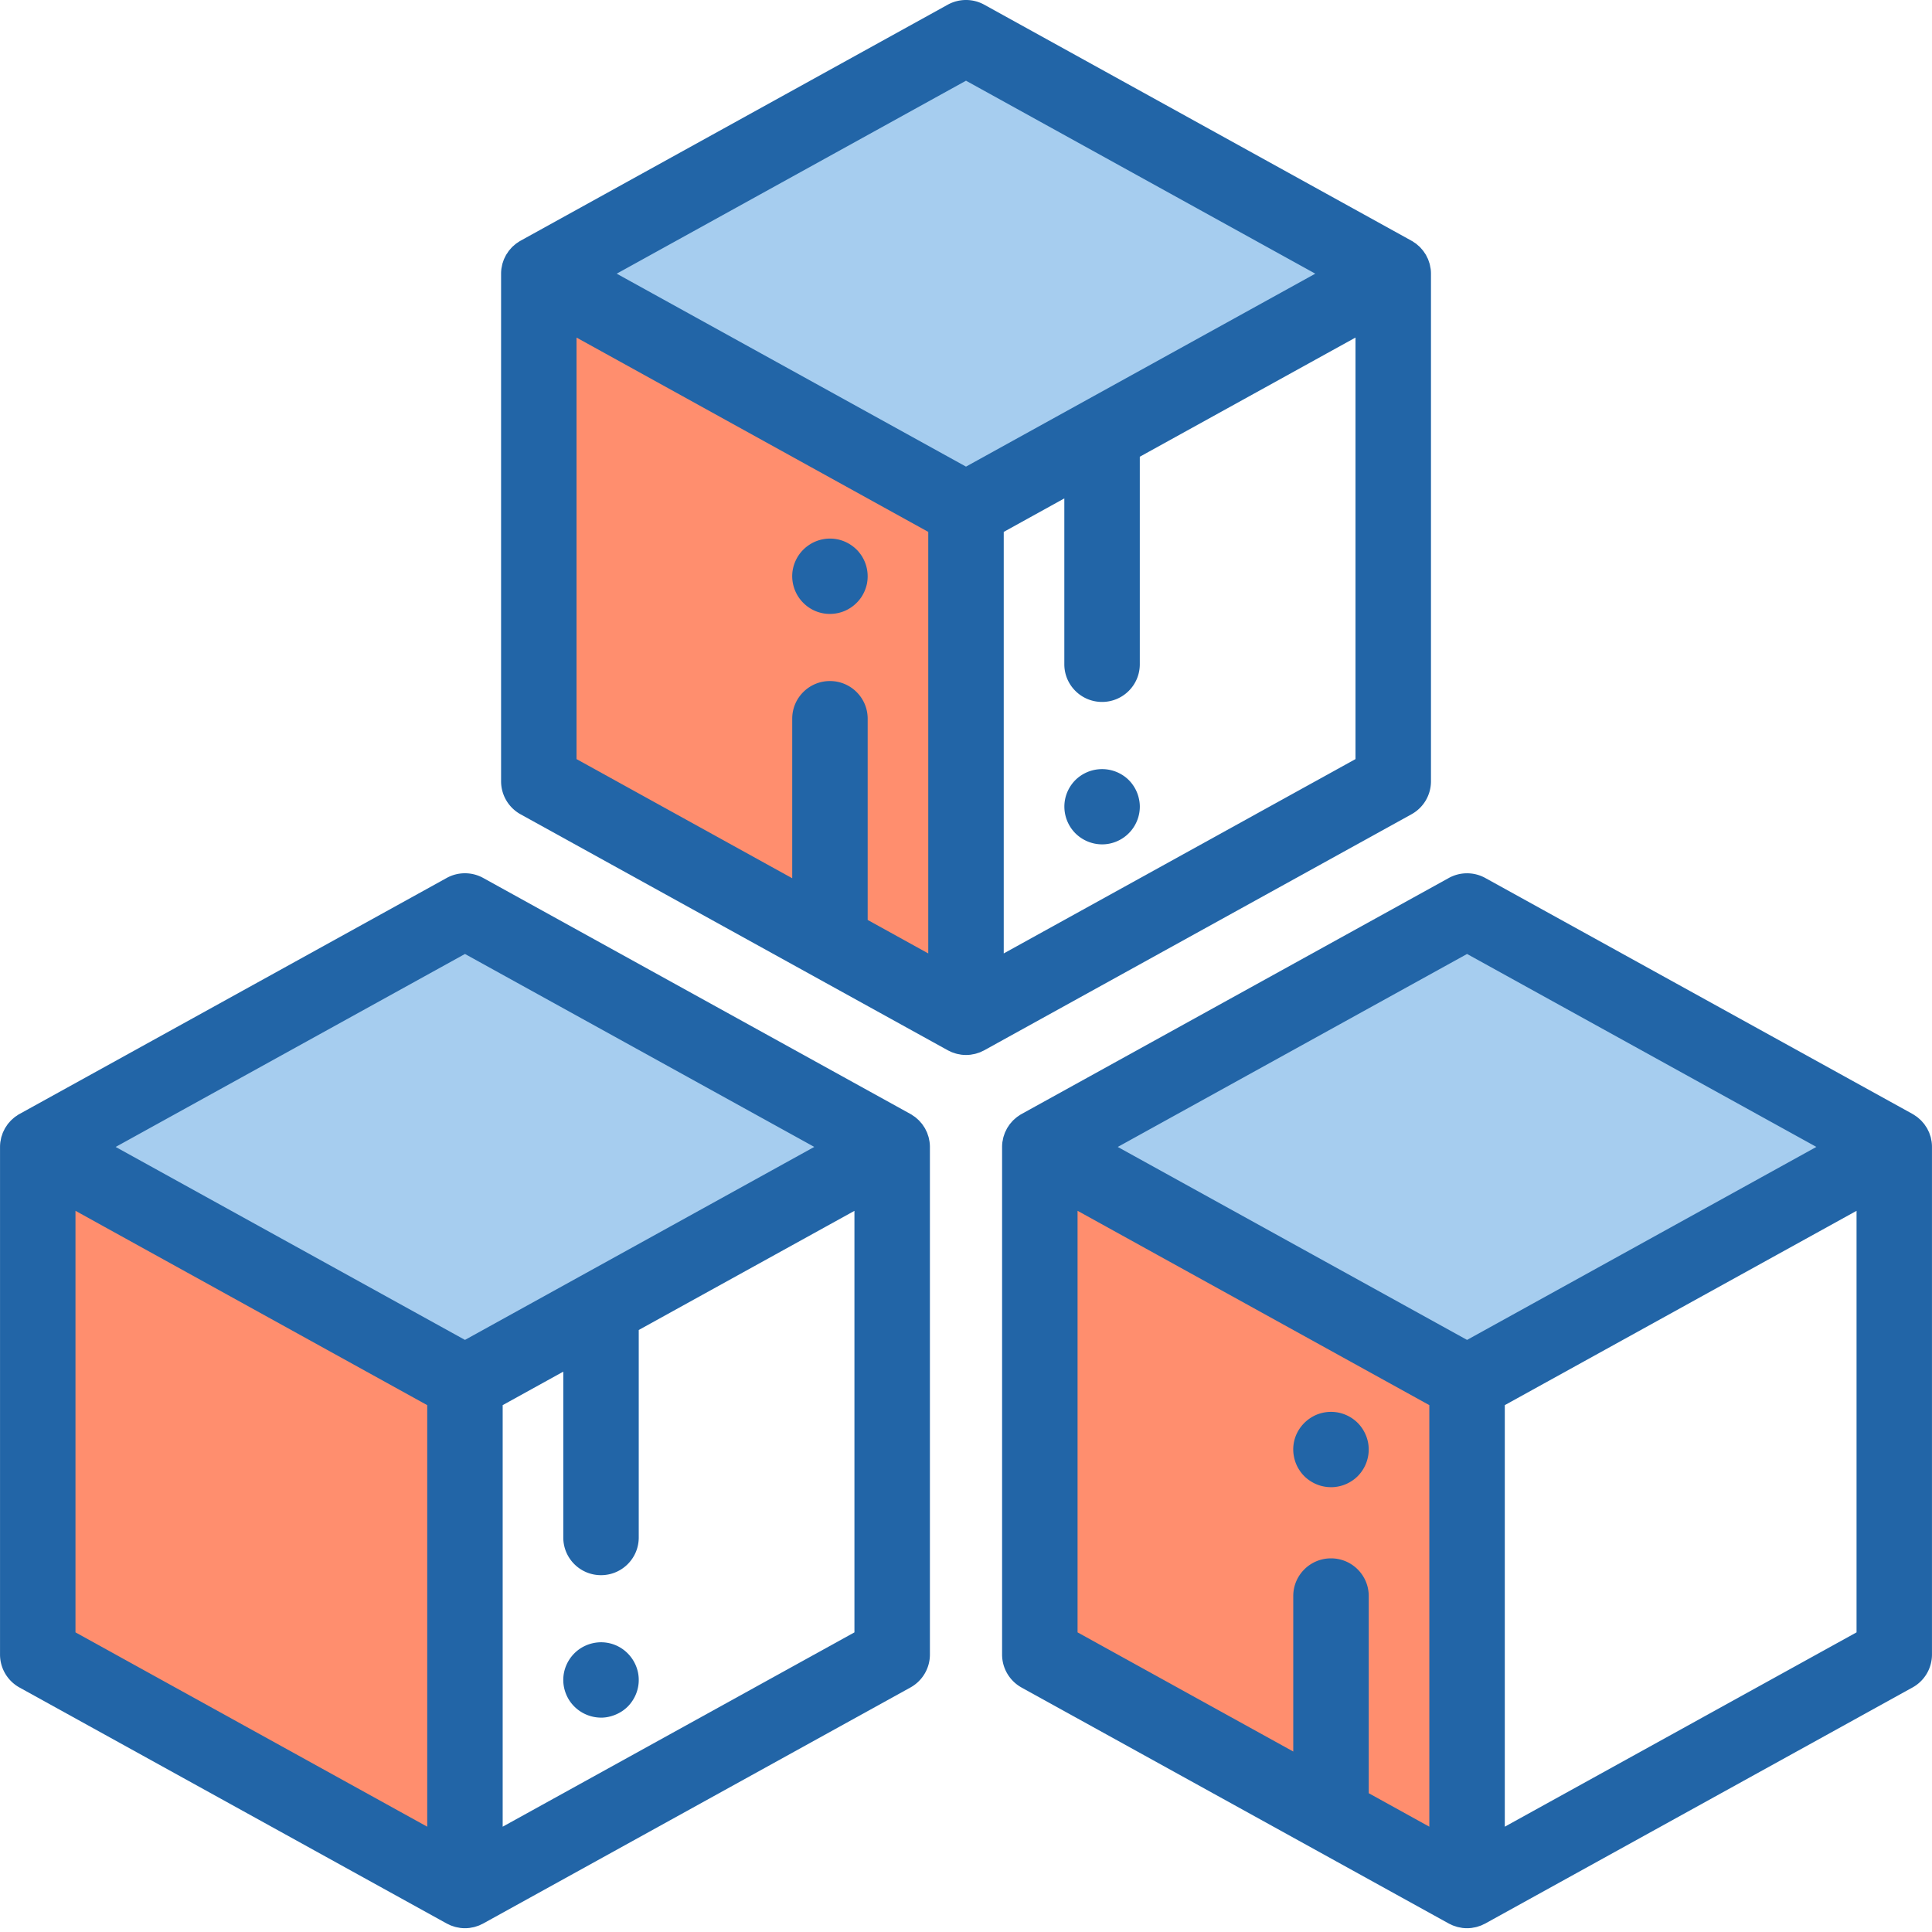
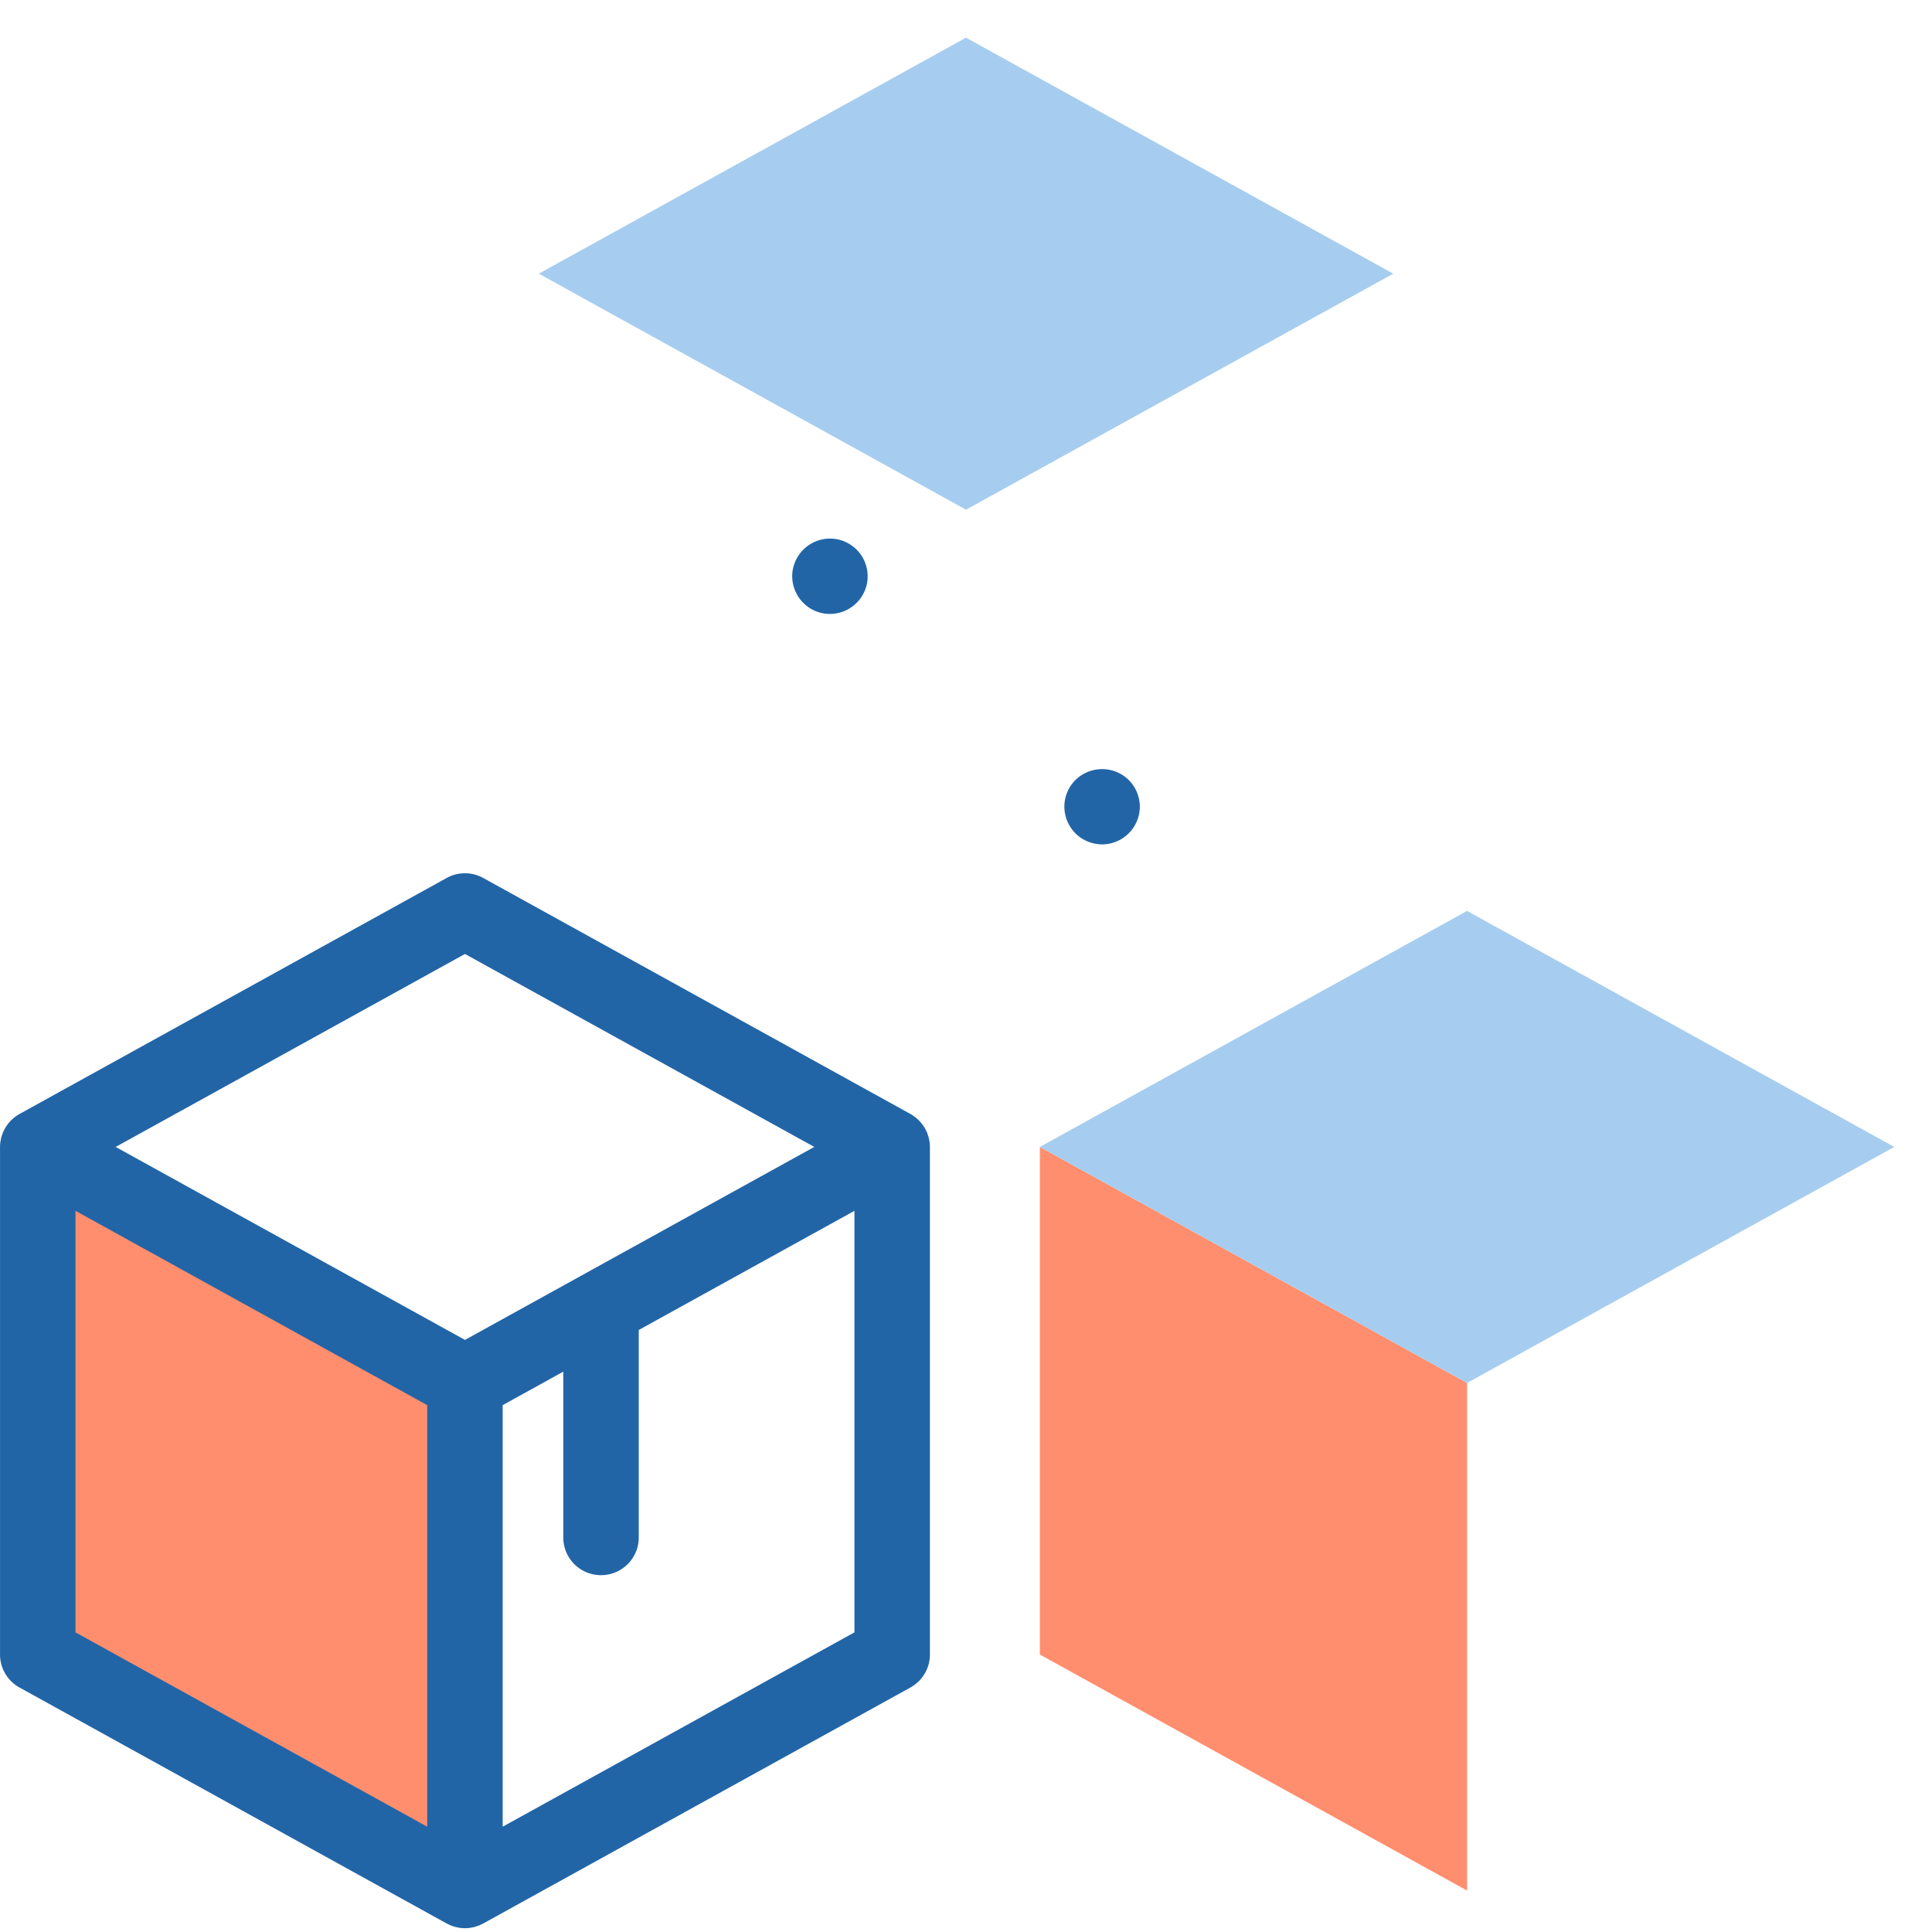
<svg xmlns="http://www.w3.org/2000/svg" width="75" height="75" viewBox="0 0 75 75">
  <title>Icon</title>
  <g fill="none">
-     <path fill="#FF8E6E" d="M37.5 39.492L20.916 30.33V10.624L37.5 19.786z" />
    <path fill="#A6CDEF" d="M20.916 10.624L37.5 1.462l16.585 9.162L37.5 19.786z" />
    <path d="M32.218 23.832a1.444 1.444 0 0 1-.813-.246 1.496 1.496 0 0 1-.404-.405 1.482 1.482 0 0 1-.248-.811 1.438 1.438 0 0 1 .113-.558 1.47 1.47 0 0 1 .54-.656 1.447 1.447 0 0 1 .526-.219 1.453 1.453 0 0 1 1.1.218c.08.053.154.114.223.181.068.068.128.144.182.223a1.474 1.474 0 0 1 .218 1.098 1.509 1.509 0 0 1-.218.524 1.487 1.487 0 0 1-.658.54 1.47 1.47 0 0 1-.561.111zm10.565 8.946c-.387 0-.764-.157-1.036-.429a1.471 1.471 0 0 1-.401-1.318 1.47 1.47 0 0 1 .4-.749 1.477 1.477 0 0 1 1.85-.181 1.402 1.402 0 0 1 .404.403 1.452 1.452 0 0 1 .218.527c.02.093.03.19.03.285a1.47 1.47 0 0 1-1.18 1.434 1.43 1.43 0 0 1-.285.028z" fill="#2265A7" />
-     <path d="M55.536 10.43c-.003-.023-.009-.045-.013-.067-.007-.04-.014-.082-.025-.122-.007-.026-.017-.05-.025-.075-.012-.035-.023-.071-.037-.105-.01-.026-.025-.05-.037-.075-.015-.032-.03-.065-.048-.096a.778.778 0 0 0-.047-.07.893.893 0 0 0-.06-.087c-.017-.023-.036-.043-.055-.065-.023-.027-.046-.054-.07-.079-.021-.02-.043-.038-.065-.057-.027-.024-.052-.047-.081-.07-.023-.017-.048-.032-.072-.048-.024-.016-.047-.035-.072-.05l-.02-.009-.015-.01L38.21.183a1.467 1.467 0 0 0-1.42 0L20.207 9.345l-.015.01-.02.01c-.025.015-.047.033-.072.049-.024.016-.049.031-.071.049-.03.022-.055.046-.082.07-.022.018-.044.036-.064.056a1.766 1.766 0 0 0-.071.08c-.019.021-.038.041-.055.063-.022.029-.041.06-.06.09-.016.022-.033.045-.046.068-.019.032-.034.065-.05.097-.011.025-.025.048-.035.074-.015.034-.026.07-.038.106-.008.025-.018.049-.025.074-.01.04-.017.082-.025.123-.004.022-.01.043-.013.066a1.453 1.453 0 0 0-.013.194V30.33c0 .532.29 1.022.755 1.28l16.585 9.161c.026.015.053.025.08.038.025.012.05.025.076.036.035.014.072.025.108.037.024.008.047.017.072.023.04.011.083.018.124.025.02.004.04.01.061.012a1.47 1.47 0 0 0 .376 0l.06-.012c.042-.007.084-.014.125-.025.024-.006.047-.015.071-.023.037-.011.073-.022.11-.037.025-.01.05-.024.075-.036.027-.013.054-.023.08-.038l16.585-9.162a1.46 1.46 0 0 0 .755-1.279V10.624c0-.066-.004-.13-.013-.194zM37.5 3.133l13.56 7.491-13.56 7.49-13.56-7.49L37.5 3.133zm-15.12 9.971l1.133.626 12.522 6.918v16.364l-2.352-1.3V27.9c0-.808-.656-1.462-1.465-1.462s-1.464.654-1.464 1.462v6.194l-8.373-4.626V13.104zm30.24 16.364l-13.655 7.544V20.648l2.352-1.3v6.439c0 .807.656 1.462 1.465 1.462.81 0 1.465-.655 1.465-1.462V17.73l8.373-4.626v16.364z" fill="#2265A7" />
    <path fill="#FF8E6E" d="M56.951 73.392L40.367 64.23V44.524l16.584 9.162z" />
    <path fill="#A6CDEF" d="M40.367 44.524l16.584-9.162 16.584 9.162-16.584 9.162z" />
-     <path d="M51.67 57.732a1.46 1.46 0 0 1-.813-.246 1.401 1.401 0 0 1-.406-.404 1.442 1.442 0 0 1-.218-.526 1.438 1.438 0 0 1 .218-1.097 1.496 1.496 0 0 1 .658-.54 1.484 1.484 0 0 1 .846-.083 1.478 1.478 0 0 1 .75.4 1.493 1.493 0 0 1 .4.747 1.462 1.462 0 0 1-.218 1.099 1.393 1.393 0 0 1-.404.404 1.467 1.467 0 0 1-.813.247z" fill="#2265A7" />
    <path fill="#FF8E6E" d="M18.05 73.392L1.465 64.23V44.524l16.585 9.162z" />
-     <path fill="#A6CDEF" d="M1.465 44.524l16.585-9.162 16.584 9.162-16.584 9.162z" />
-     <path d="M23.33 66.678a1.477 1.477 0 0 1-1.216-.65 1.496 1.496 0 0 1-.219-.527 1.445 1.445 0 0 1 .084-.845 1.478 1.478 0 0 1 .539-.656 1.5 1.5 0 0 1 .527-.218 1.453 1.453 0 0 1 1.1.218 1.485 1.485 0 0 1 .623.93 1.45 1.45 0 0 1-.084.845 1.49 1.49 0 0 1-.316.475 1.546 1.546 0 0 1-.223.181 1.559 1.559 0 0 1-.527.218c-.095.02-.19.03-.287.03zM74.987 44.33c-.003-.023-.01-.045-.013-.067-.008-.041-.014-.082-.025-.122-.007-.026-.017-.05-.026-.075a1.322 1.322 0 0 0-.036-.106c-.011-.025-.025-.05-.037-.075-.016-.032-.03-.064-.048-.095-.014-.024-.031-.047-.047-.07-.02-.03-.038-.06-.06-.088-.017-.022-.037-.043-.055-.064-.023-.027-.046-.054-.071-.079-.02-.02-.043-.038-.064-.057-.027-.024-.053-.048-.081-.07-.023-.017-.048-.032-.072-.049-.025-.016-.048-.034-.073-.049l-.019-.01a.065.065 0 0 1-.015-.01l-16.585-9.16a1.467 1.467 0 0 0-1.419 0l-16.584 9.162-.016.01-.019.01c-.025.014-.048.032-.072.049-.024.016-.049.031-.072.049a1.055 1.055 0 0 0-.081.069c-.022.019-.044.037-.064.057-.026.025-.048.052-.071.079l-.056.064c-.021.028-.04.058-.06.088-.015.023-.032.046-.046.07-.018.031-.033.064-.048.096-.012.025-.026.049-.037.075-.014.034-.025.07-.037.105-.008.025-.018.05-.025.075-.011.04-.018.081-.025.122l-.014.066a1.453 1.453 0 0 0-.013.195V64.23c0 .532.29 1.021.756 1.28l16.583 9.16c.026.015.054.025.08.038.026.012.05.025.076.036.036.014.073.025.11.037.023.008.046.017.07.023.042.01.084.018.125.025l.06.012a1.47 1.47 0 0 0 .376 0l.06-.012c.043-.007.084-.014.126-.025.024-.006.047-.015.071-.023.037-.012.073-.023.109-.037.026-.01.05-.024.076-.036.026-.013.054-.023.08-.038l16.584-9.162a1.46 1.46 0 0 0 .756-1.279V44.524c0-.066-.004-.13-.013-.195zm-18.036-7.297l13.56 7.49-13.56 7.492-13.56-7.491 13.56-7.491zm-15.12 9.97l3.09 1.708 10.565 5.836v16.365l-2.352-1.3v-7.655c0-.807-.656-1.462-1.465-1.462s-1.465.655-1.465 1.462v6.037l-8.373-4.626V47.004zm30.24 16.365l-13.655 7.544V54.547l13.655-7.543v16.364z" fill="#2265A7" />
    <path d="M36.073 44.263c-.008-.04-.015-.082-.026-.122-.007-.026-.017-.05-.025-.074-.012-.036-.022-.072-.037-.107-.01-.025-.024-.049-.036-.073-.016-.033-.03-.066-.049-.097-.014-.024-.03-.046-.046-.07-.02-.03-.038-.06-.06-.088-.017-.022-.037-.042-.055-.063-.023-.027-.046-.055-.072-.08-.02-.02-.042-.038-.063-.057-.027-.024-.053-.048-.082-.07-.023-.017-.048-.032-.072-.048-.024-.017-.047-.035-.072-.05l-.019-.01-.016-.01-16.584-9.161a1.467 1.467 0 0 0-1.42 0L.757 43.245l-.016.01-.019.009c-.025.015-.048.033-.072.05-.024.016-.05.03-.072.048-.029.022-.055.046-.082.07-.021.019-.043.037-.063.057-.026.025-.049.053-.072.08-.018.02-.038.04-.055.063-.022.028-.04.059-.06.089-.016.023-.032.045-.046.069-.018.031-.033.064-.049.097-.012.024-.025.048-.036.073-.015.035-.025.07-.037.107-.008.025-.018.048-.025.073-.011.04-.018.082-.025.123l-.014.066c-.008.064-.013.13-.013.195V64.23c0 .532.29 1.021.756 1.279L17.34 74.67c.026.014.054.025.08.038.026.012.05.025.076.036.036.014.072.025.108.037.025.007.048.017.072.023.041.01.083.018.125.025l.06.012a1.47 1.47 0 0 0 .376 0l.06-.012c.042-.007.084-.014.125-.025.025-.006.048-.015.072-.023.036-.012.073-.023.109-.037.025-.01.05-.024.075-.036.027-.013.055-.023.08-.038l16.585-9.162c.466-.258.756-.747.756-1.279V44.524c0-.066-.005-.13-.014-.195-.002-.022-.008-.044-.012-.066zm-18.023-7.23l13.56 7.49-13.56 7.492-13.56-7.491 13.56-7.491zm-15.12 9.97l1.133.627 12.522 6.918v16.364L2.93 63.368V47.004zm30.24 16.365l-13.656 7.544V54.547l2.353-1.3v6.44c0 .807.655 1.461 1.464 1.461.81 0 1.465-.654 1.465-1.462V51.63l8.373-4.625v16.364z" fill="#2265A7" />
  </g>
</svg>